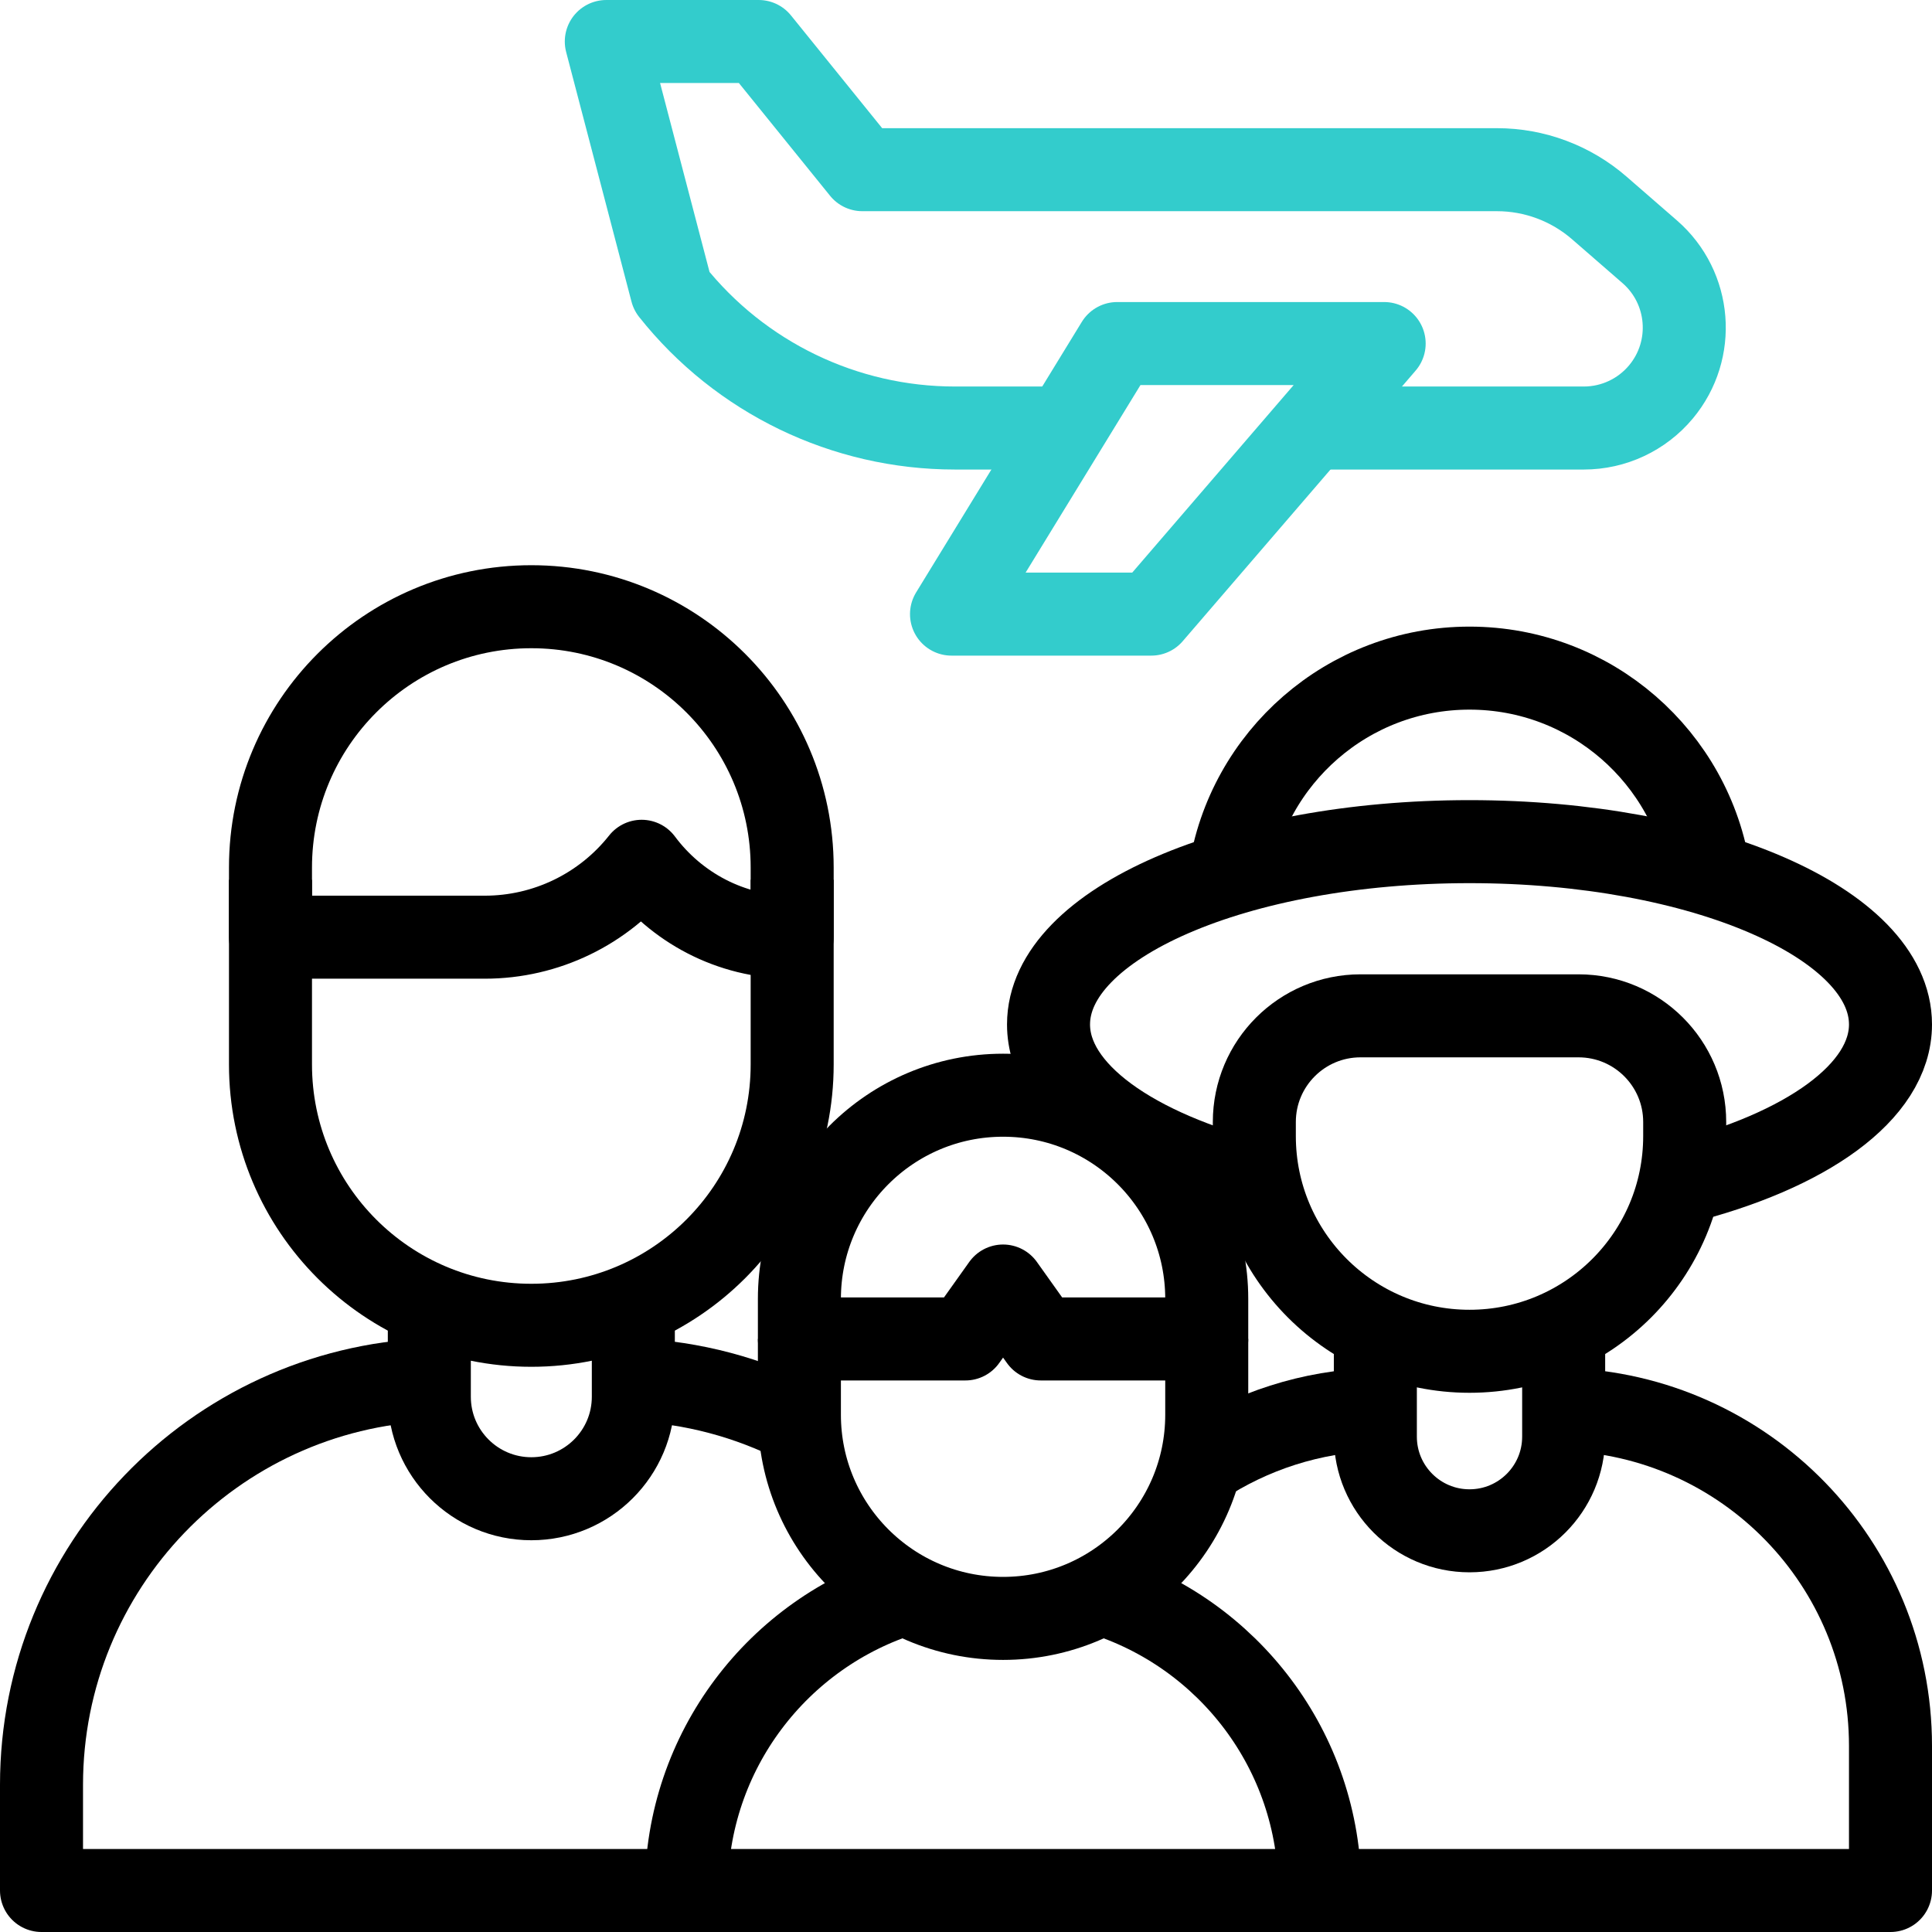
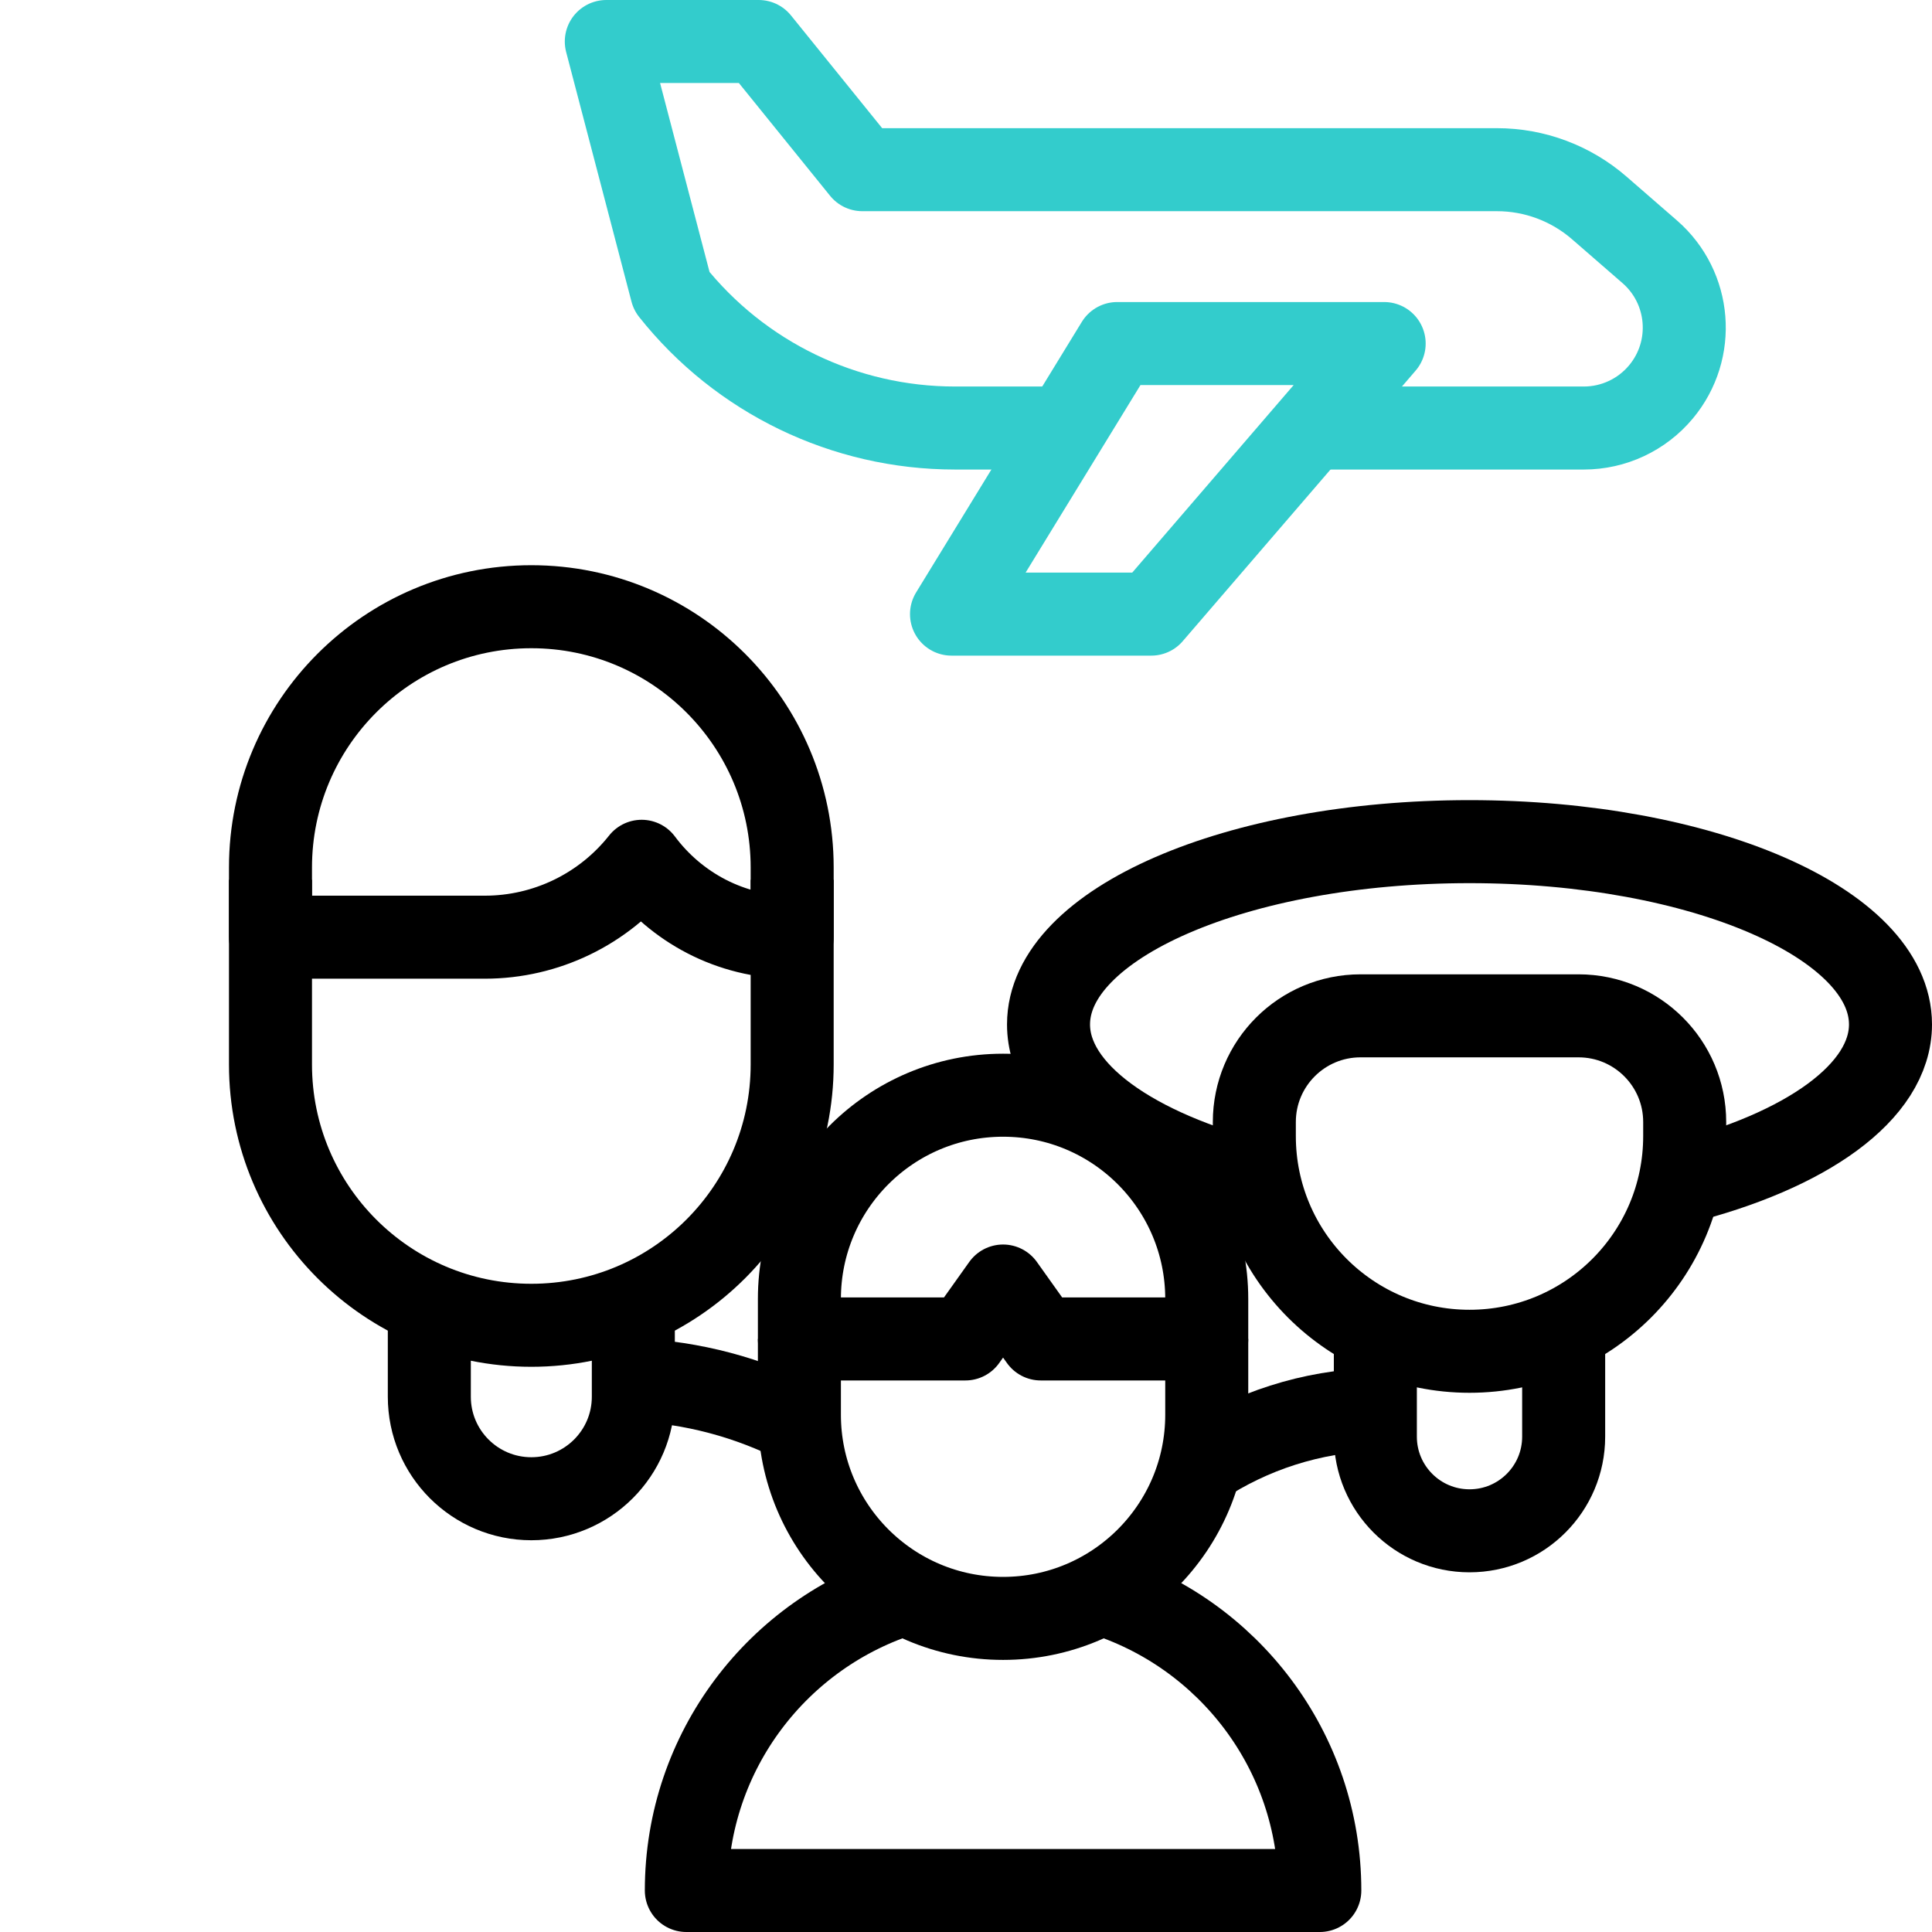
<svg xmlns="http://www.w3.org/2000/svg" id="Layer_1" x="0px" y="0px" viewBox="0 0 512 512" style="enable-background:new 0 0 512 512;" xml:space="preserve">
  <g>
    <g>
-       <path style="fill:none;stroke:#000000;stroke-width:22;stroke-linejoin:round;stroke-miterlimit:10;" d="M452.975,231.667&#10;&#09;&#09;&#09;c-4.659-30.91-31.331-54.607-63.54-54.607s-58.882,23.697-63.541,54.607" />
      <path style="fill:none;stroke:#000000;stroke-width:22;stroke-linejoin:round;stroke-miterlimit:10;" d="M445.093,313.472&#10;&#09;&#09;&#09;C478.508,305.104,501,289.435,501,271.483c0-26.752-49.949-48.439-111.565-48.439c-61.616,0-111.565,21.687-111.565,48.439&#10;&#09;&#09;&#09;c0,17.951,22.492,33.621,55.906,41.989" />
-       <path style="fill:none;stroke:#000000;stroke-width:22;stroke-linejoin:round;stroke-miterlimit:10;" d="M113.775,365.661&#10;&#09;&#09;&#09;C56.602,368.11,11,415.228,11,473.005V501h170.885l0,0" />
      <path style="fill:none;stroke:#000000;stroke-width:22;stroke-linejoin:round;stroke-miterlimit:10;" d="M211.846,377.197&#10;&#09;&#09;&#09;c-13.308-6.776-28.216-10.86-44.007-11.537" />
-       <path style="fill:none;stroke:#000000;stroke-width:22;stroke-linejoin:round;stroke-miterlimit:10;" d="M349.762,501H501v-38.314&#10;&#09;&#09;&#09;c0-48.4-38.545-87.795-86.613-89.169" />
      <path style="fill:none;stroke:#000000;stroke-width:22;stroke-linejoin:round;stroke-miterlimit:10;" d="M364.482,373.524&#10;&#09;&#09;&#09;c-17.071,0.489-32.939,5.769-46.306,14.55" />
      <path style="fill:none;stroke:#000000;stroke-width:22;stroke-linejoin:round;stroke-miterlimit:10;" d="M113.775,345.94v24.21&#10;&#09;&#09;&#09;c0,14.929,12.103,27.032,27.032,27.032h0c14.929,0,27.032-12.103,27.032-27.032v-24.21" />
      <path style="fill:none;stroke:#000000;stroke-width:22;stroke-linejoin:round;stroke-miterlimit:10;" d="M364.482,352.564v28.163&#10;&#09;&#09;&#09;c0,13.781,11.172,24.952,24.952,24.952h0c13.781,0,24.953-11.172,24.953-24.952v-28.163" />
      <g>
        <path style="fill:none;stroke:#000000;stroke-width:22;stroke-linejoin:round;stroke-miterlimit:10;" d="M71.681,233.145v48.943&#10;&#09;&#09;&#09;&#09;c0,38.177,30.949,69.126,69.126,69.126h0c38.177,0,69.126-30.949,69.126-69.126v-48.943" />
      </g>
      <path style="fill:none;stroke:#000000;stroke-width:22;stroke-linejoin:round;stroke-miterlimit:10;" d="M71.681,248.364v-18.451&#10;&#09;&#09;&#09;c0-38.177,30.949-69.126,69.126-69.126h0c38.177,0,69.126,30.949,69.126,69.126v18.451c-16.356,0-30.823-7.929-39.891-20.113l0,0&#10;&#09;&#09;&#09;c-10.049,12.704-25.358,20.113-41.556,20.113H71.681z" />
      <path style="fill:none;stroke:#000000;stroke-width:22;stroke-linejoin:round;stroke-miterlimit:10;" d="M332.41,297.342v3.736&#10;&#09;&#09;&#09;c0,31.494,25.531,57.025,57.025,57.025h0.001c31.494,0,57.025-25.531,57.025-57.025v-3.736c0-15.539-12.597-28.136-28.136-28.136&#10;&#09;&#09;&#09;h-57.777C345.007,269.206,332.41,281.803,332.41,297.342z" />
      <path style="fill:none;stroke:#000000;stroke-width:22;stroke-linejoin:round;stroke-miterlimit:10;" d="M239.942,422.289&#10;&#09;&#09;&#09;c-33.622,10.37-58.056,41.685-58.056,78.711l0,0h167.877l0,0c0-37.026-24.434-68.341-58.056-78.711" />
      <g>
        <g>
          <path style="fill:none;stroke:#000000;stroke-width:22;stroke-linejoin:round;stroke-miterlimit:10;" d="M211.849,354.836&#10;&#09;&#09;&#09;&#09;&#09;v20.082c0,29.809,24.165,53.975,53.975,53.975h0c29.809,0,53.975-24.165,53.975-53.975v-20.082" />
        </g>
        <path style="fill:none;stroke:#000000;stroke-width:22;stroke-linejoin:round;stroke-miterlimit:10;" d="M265.824,290.243&#10;&#09;&#09;&#09;&#09;L265.824,290.243c-29.809,0-53.975,24.165-53.975,53.975v10.618h43.987l9.988-14.027l9.988,14.027h43.987v-10.618&#10;&#09;&#09;&#09;&#09;C319.799,314.409,295.633,290.243,265.824,290.243z" />
      </g>
      <path style="fill:none;stroke:#33CCCC;stroke-width:22;stroke-linejoin:round;stroke-miterlimit:10;" d="M349.329,113.431&#10;&#09;&#09;&#09;l70.401,0c7.893,0,15.379-3.503,20.437-9.563v0c9.287-11.128,7.965-27.641-2.975-37.149l-13.358-11.61&#10;&#09;&#09;&#09;c-7.525-6.54-17.159-10.142-27.129-10.142l-168.174,0L201.061,11h-40.384l17.321,66.169l0,0&#10;&#09;&#09;&#09;c18.178,22.908,45.821,36.262,75.065,36.262h28.352" />
      <polygon style="fill:none;stroke:#33CCCC;stroke-width:22;stroke-linecap:round;stroke-linejoin:round;stroke-miterlimit:10;" points="&#10;&#09;&#09;&#09;296.076,91.043 252.16,162.747 305.096,162.747 366.817,91.043 &#09;&#09;" />
    </g>
  </g>
  <g />
  <g />
  <g />
  <g />
  <g />
  <g />
  <g />
  <g />
  <g />
  <g />
  <g />
  <g />
  <g />
  <g />
  <g />
</svg>